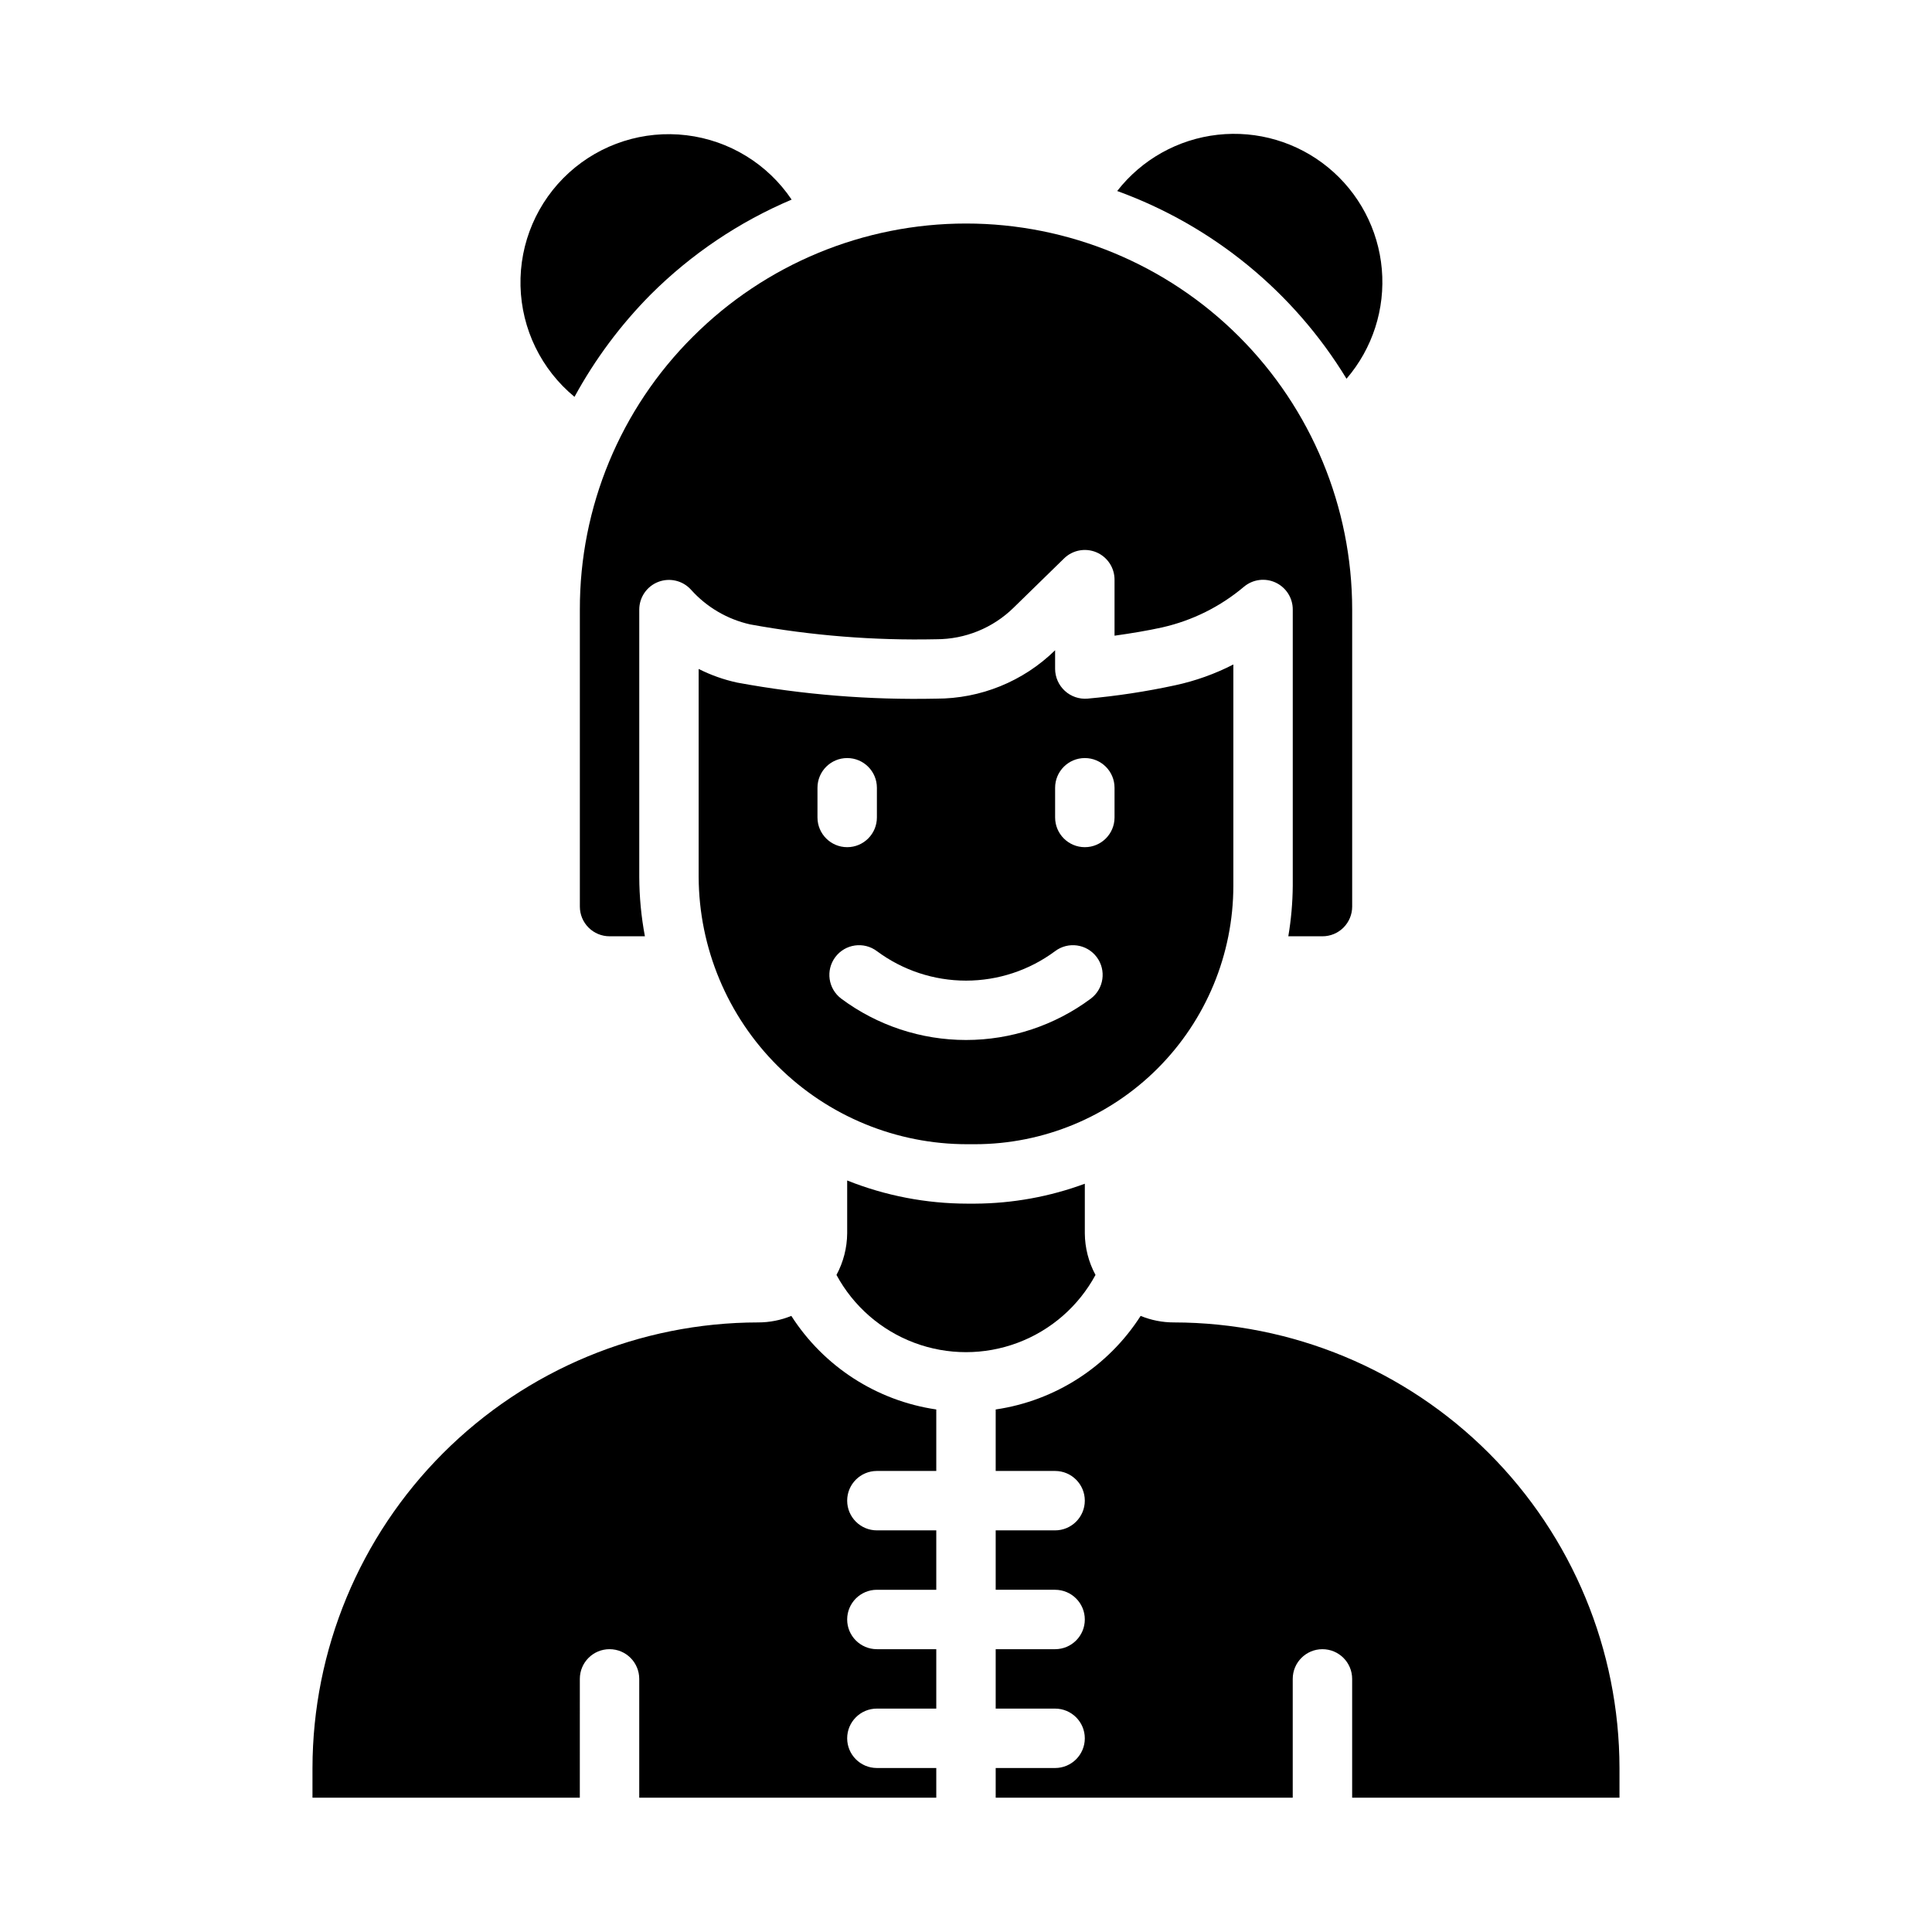
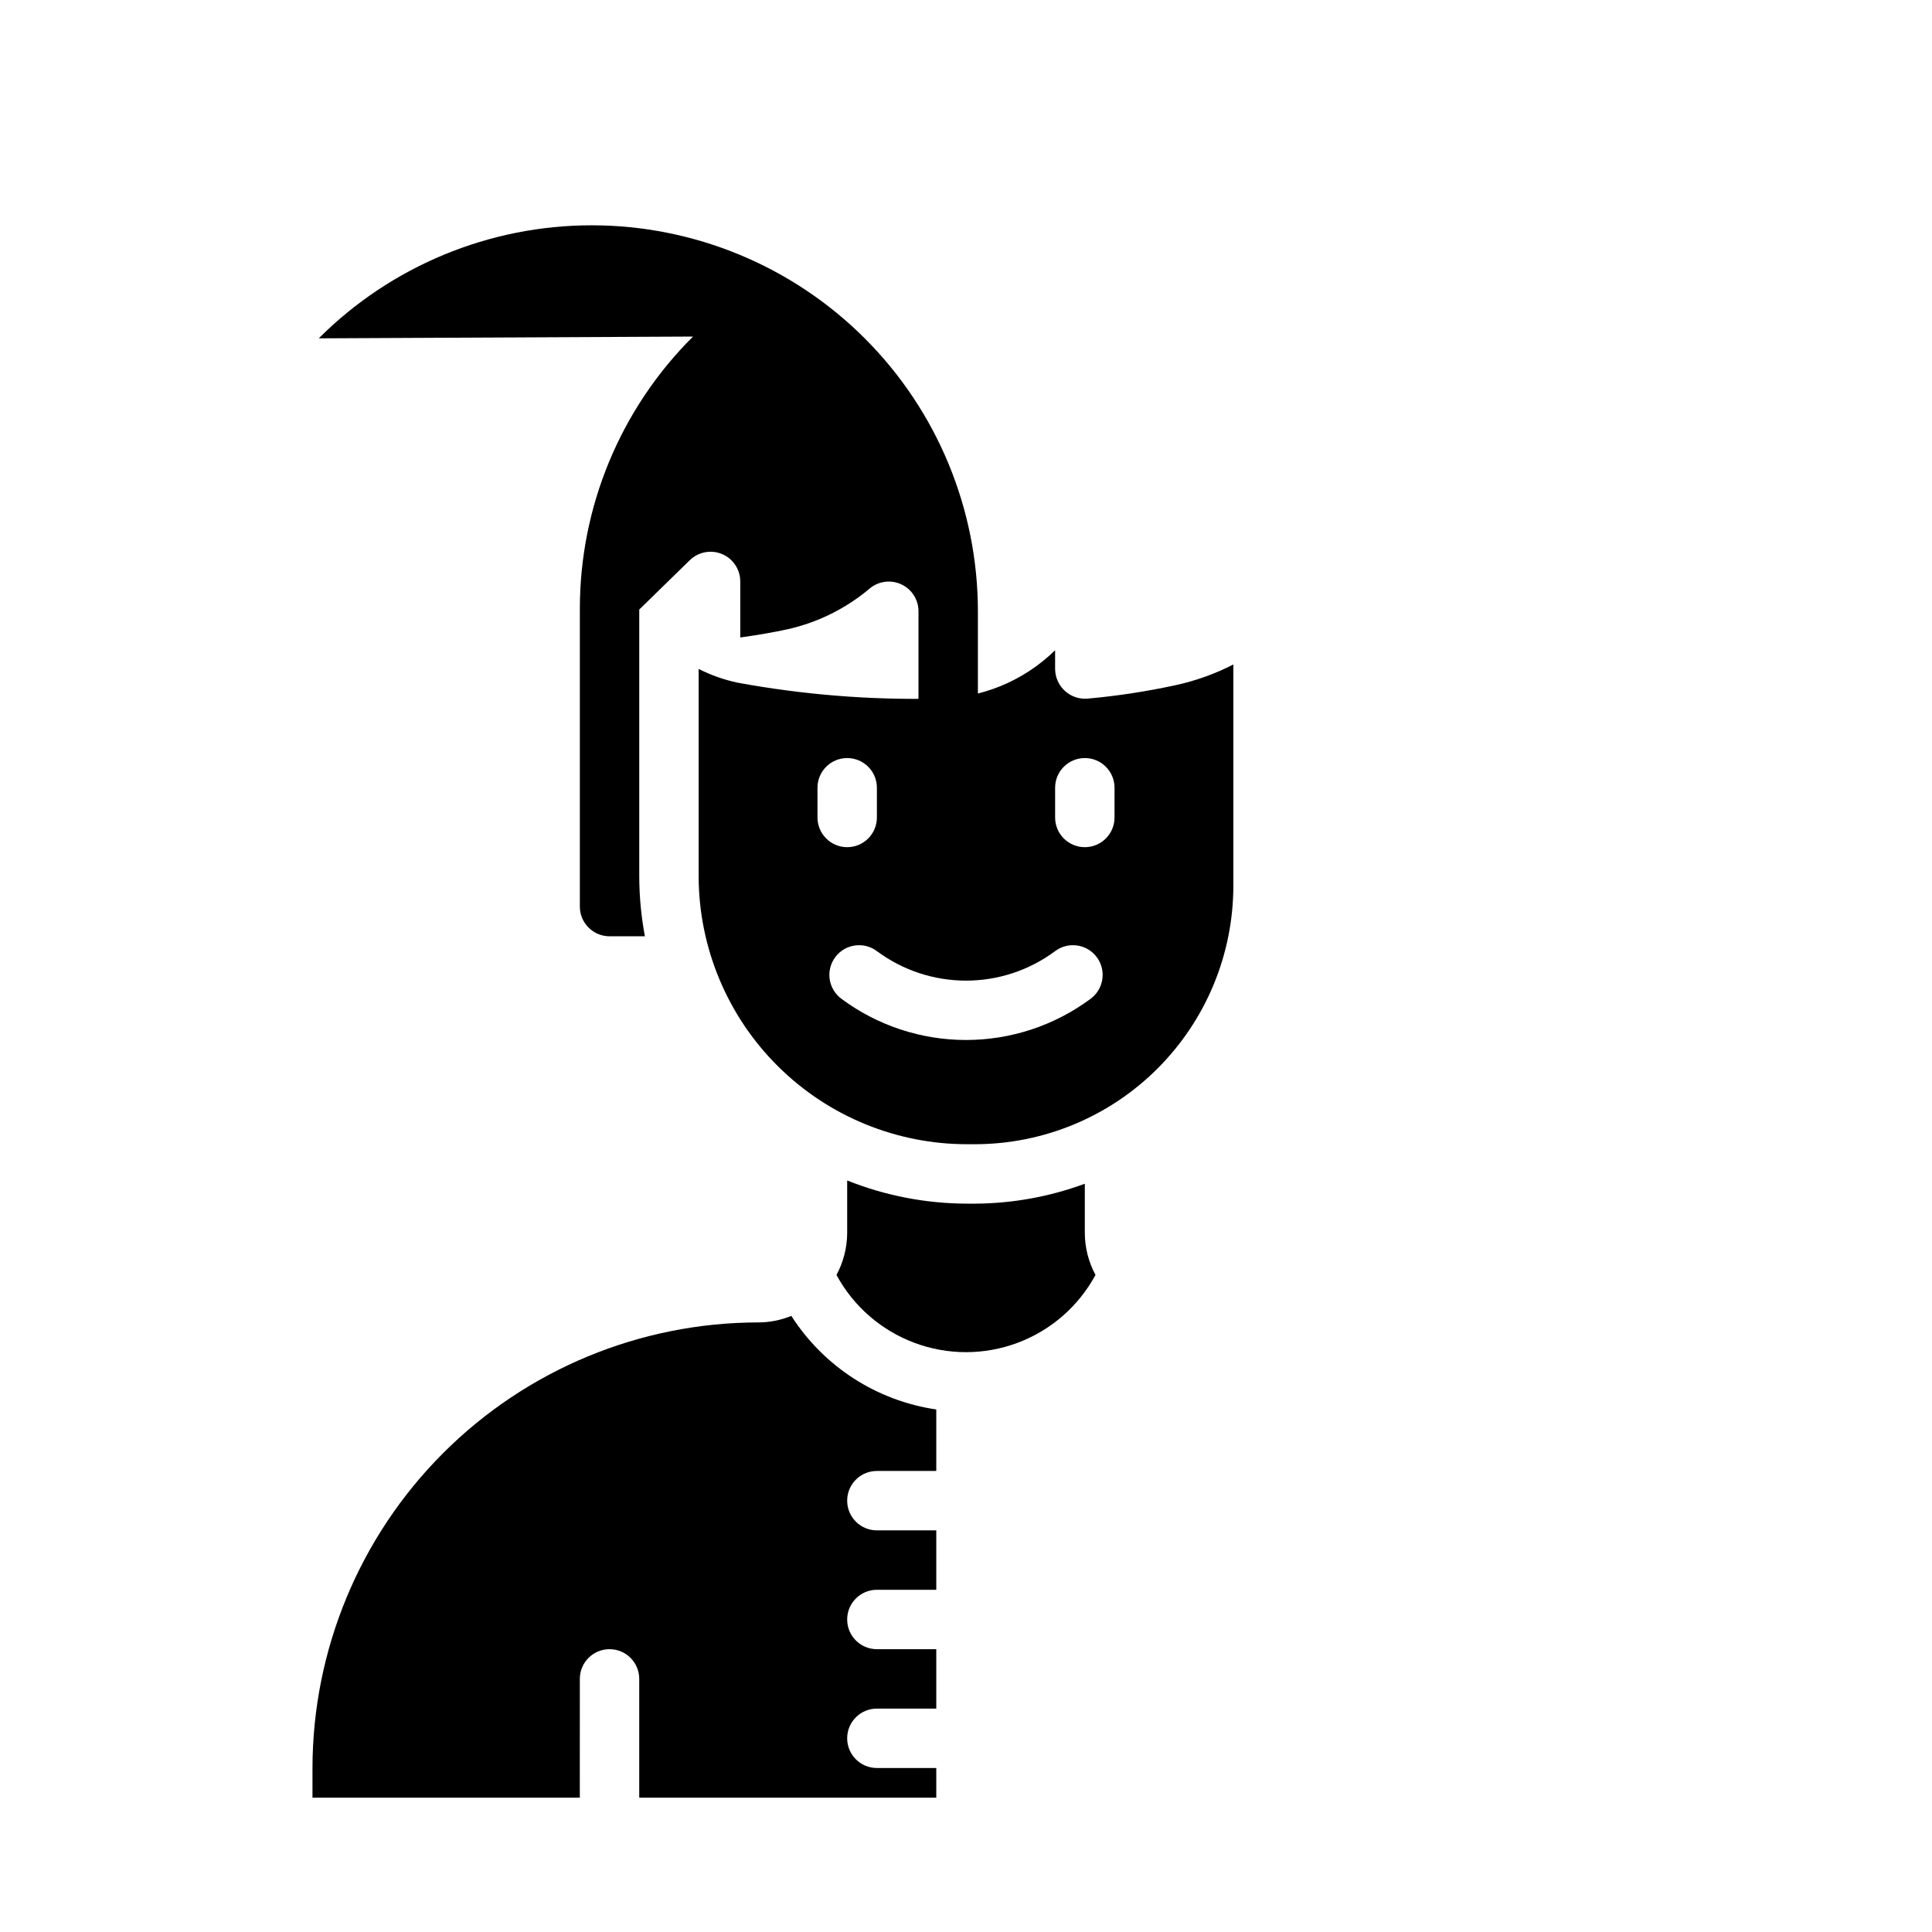
<svg xmlns="http://www.w3.org/2000/svg" fill="#000000" width="800px" height="800px" version="1.1" viewBox="144 144 512 512">
  <g>
-     <path d="m500.84 244.37c6.902-8.023 10.277-18.492 9.355-29.035-0.922-10.547-6.059-20.273-14.25-26.977-8.191-6.707-18.738-9.82-29.258-8.645-10.52 1.18-20.117 6.555-26.621 14.906 25.328 9.188 46.766 26.738 60.773 49.75z" />
-     <path d="m296.25 249.17c5.426-9.965 12.238-19.105 20.23-27.16 10.715-10.684 23.383-19.207 37.312-25.113-6.371-9.461-16.539-15.688-27.863-17.055-11.328-1.371-22.688 2.25-31.133 9.918-8.441 7.672-13.137 18.633-12.855 30.035 0.277 11.406 5.5 22.125 14.309 29.375z" />
-     <path d="m573.18 620.41v-7.871c-0.039-31.305-12.492-61.316-34.625-83.453-22.137-22.137-52.152-34.59-83.457-34.629-3.023 0.004-6.019-0.582-8.816-1.73-8.609 13.438-22.621 22.484-38.414 24.797v16.297h15.742c4.348 0 7.875 3.523 7.875 7.871 0 4.348-3.527 7.871-7.875 7.871h-15.742v15.742h15.742v0.004c4.348 0 7.875 3.523 7.875 7.871s-3.527 7.871-7.875 7.871h-15.742v15.742h15.742v0.004c4.348 0 7.875 3.523 7.875 7.871s-3.527 7.871-7.875 7.871h-15.742v7.871h78.719v-31.488c0-4.348 3.523-7.871 7.871-7.871 4.348 0 7.875 3.523 7.875 7.871v31.488z" />
    <path d="m434.32 481.87c-1.828-3.387-2.801-7.172-2.832-11.02v-13.148c-9.328 3.445-19.188 5.227-29.129 5.277h-1.969c-10.918-0.008-21.738-2.09-31.879-6.141v14.012c-0.035 3.848-1.008 7.633-2.836 11.02 4.481 8.289 11.812 14.68 20.637 17.984 8.824 3.309 18.547 3.309 27.371 0 8.828-3.305 16.156-9.695 20.637-17.984z" />
-     <path d="m327.66 233.19c-19.254 19.145-30.051 45.191-29.992 72.344v78.719c0 2.09 0.828 4.09 2.305 5.566 1.477 1.477 3.477 2.305 5.566 2.305h9.367c-0.977-5.191-1.477-10.461-1.496-15.742v-70.848c0.008-3.25 2.012-6.16 5.043-7.328 3.031-1.164 6.469-0.352 8.656 2.055 4.133 4.625 9.609 7.844 15.664 9.207 16.277 2.977 32.812 4.297 49.355 3.938 7.652 0.008 15.004-2.988 20.469-8.344l13.383-13.066c2.269-2.227 5.652-2.867 8.582-1.629 2.926 1.238 4.82 4.117 4.801 7.297v14.801c4.488-0.629 8.738-1.34 12.676-2.203l-0.004-0.004c7.977-1.809 15.402-5.508 21.648-10.785 2.348-1.957 5.617-2.375 8.383-1.078 2.769 1.301 4.535 4.082 4.527 7.141v73.211-0.004c-0.035 4.488-0.43 8.961-1.18 13.383h9.051c2.09 0 4.094-0.828 5.566-2.305 1.477-1.477 2.309-3.477 2.309-5.566v-78.719c-0.012-27.137-10.797-53.152-29.984-72.336-19.191-19.184-45.215-29.961-72.348-29.965-27.133 0-53.156 10.773-72.348 29.957z" />
+     <path d="m327.66 233.19c-19.254 19.145-30.051 45.191-29.992 72.344v78.719c0 2.09 0.828 4.09 2.305 5.566 1.477 1.477 3.477 2.305 5.566 2.305h9.367c-0.977-5.191-1.477-10.461-1.496-15.742v-70.848l13.383-13.066c2.269-2.227 5.652-2.867 8.582-1.629 2.926 1.238 4.82 4.117 4.801 7.297v14.801c4.488-0.629 8.738-1.34 12.676-2.203l-0.004-0.004c7.977-1.809 15.402-5.508 21.648-10.785 2.348-1.957 5.617-2.375 8.383-1.078 2.769 1.301 4.535 4.082 4.527 7.141v73.211-0.004c-0.035 4.488-0.43 8.961-1.18 13.383h9.051c2.09 0 4.094-0.828 5.566-2.305 1.477-1.477 2.309-3.477 2.309-5.566v-78.719c-0.012-27.137-10.797-53.152-29.984-72.336-19.191-19.184-45.215-29.961-72.348-29.965-27.133 0-53.156 10.773-72.348 29.957z" />
    <path d="m470.85 378.74v-58.645c-4.879 2.508-10.066 4.359-15.43 5.512-7.66 1.656-15.418 2.84-23.223 3.539-2.203 0.176-4.379-0.57-6.004-2.066-1.629-1.492-2.562-3.594-2.578-5.805v-4.961l-0.078 0.078v0.004c-8.398 8.195-19.676 12.773-31.41 12.75-17.68 0.379-35.352-1.047-52.742-4.25-3.551-0.766-6.988-1.984-10.234-3.621v55.105c0.078 18.836 7.621 36.871 20.977 50.152s31.434 20.723 50.266 20.695h1.969c18.16-0.012 35.574-7.231 48.414-20.074 12.84-12.84 20.062-30.254 20.074-48.414zm-110.21-18.105v-7.871c0-4.348 3.527-7.871 7.875-7.871 4.348 0 7.871 3.523 7.871 7.871v7.871c0 4.348-3.523 7.875-7.871 7.875-4.348 0-7.875-3.527-7.875-7.875zm72.422 48.02h0.004c-9.559 7.113-21.152 10.953-33.062 10.953-11.914 0-23.508-3.84-33.062-10.953-3.481-2.606-4.184-7.543-1.574-11.02 2.606-3.477 7.543-4.184 11.02-1.574 6.828 5.074 15.109 7.816 23.617 7.816s16.789-2.742 23.613-7.816c3.481-2.609 8.414-1.902 11.023 1.574 2.606 3.477 1.902 8.414-1.574 11.02zm6.301-48.02c0 4.348-3.523 7.875-7.871 7.875-4.348 0-7.875-3.527-7.875-7.875v-7.871c0-4.348 3.527-7.871 7.875-7.871 4.348 0 7.871 3.523 7.871 7.871z" />
    <path d="m226.81 620.41h70.848l0.004-31.488c0-4.348 3.523-7.871 7.871-7.871s7.871 3.523 7.871 7.871v31.488h78.719v-7.871h-15.742c-4.348 0-7.871-3.523-7.871-7.871s3.523-7.871 7.871-7.871h15.742v-15.746h-15.742c-4.348 0-7.871-3.523-7.871-7.871s3.523-7.871 7.871-7.871h15.742v-15.746h-15.742c-4.348 0-7.871-3.523-7.871-7.871 0-4.348 3.523-7.871 7.871-7.871h15.742v-16.297c-15.789-2.312-29.805-11.359-38.414-24.797-2.797 1.148-5.793 1.734-8.816 1.73-31.305 0.039-61.316 12.492-83.453 34.629-22.137 22.137-34.59 52.148-34.629 83.453z" />
  </g>
</svg>